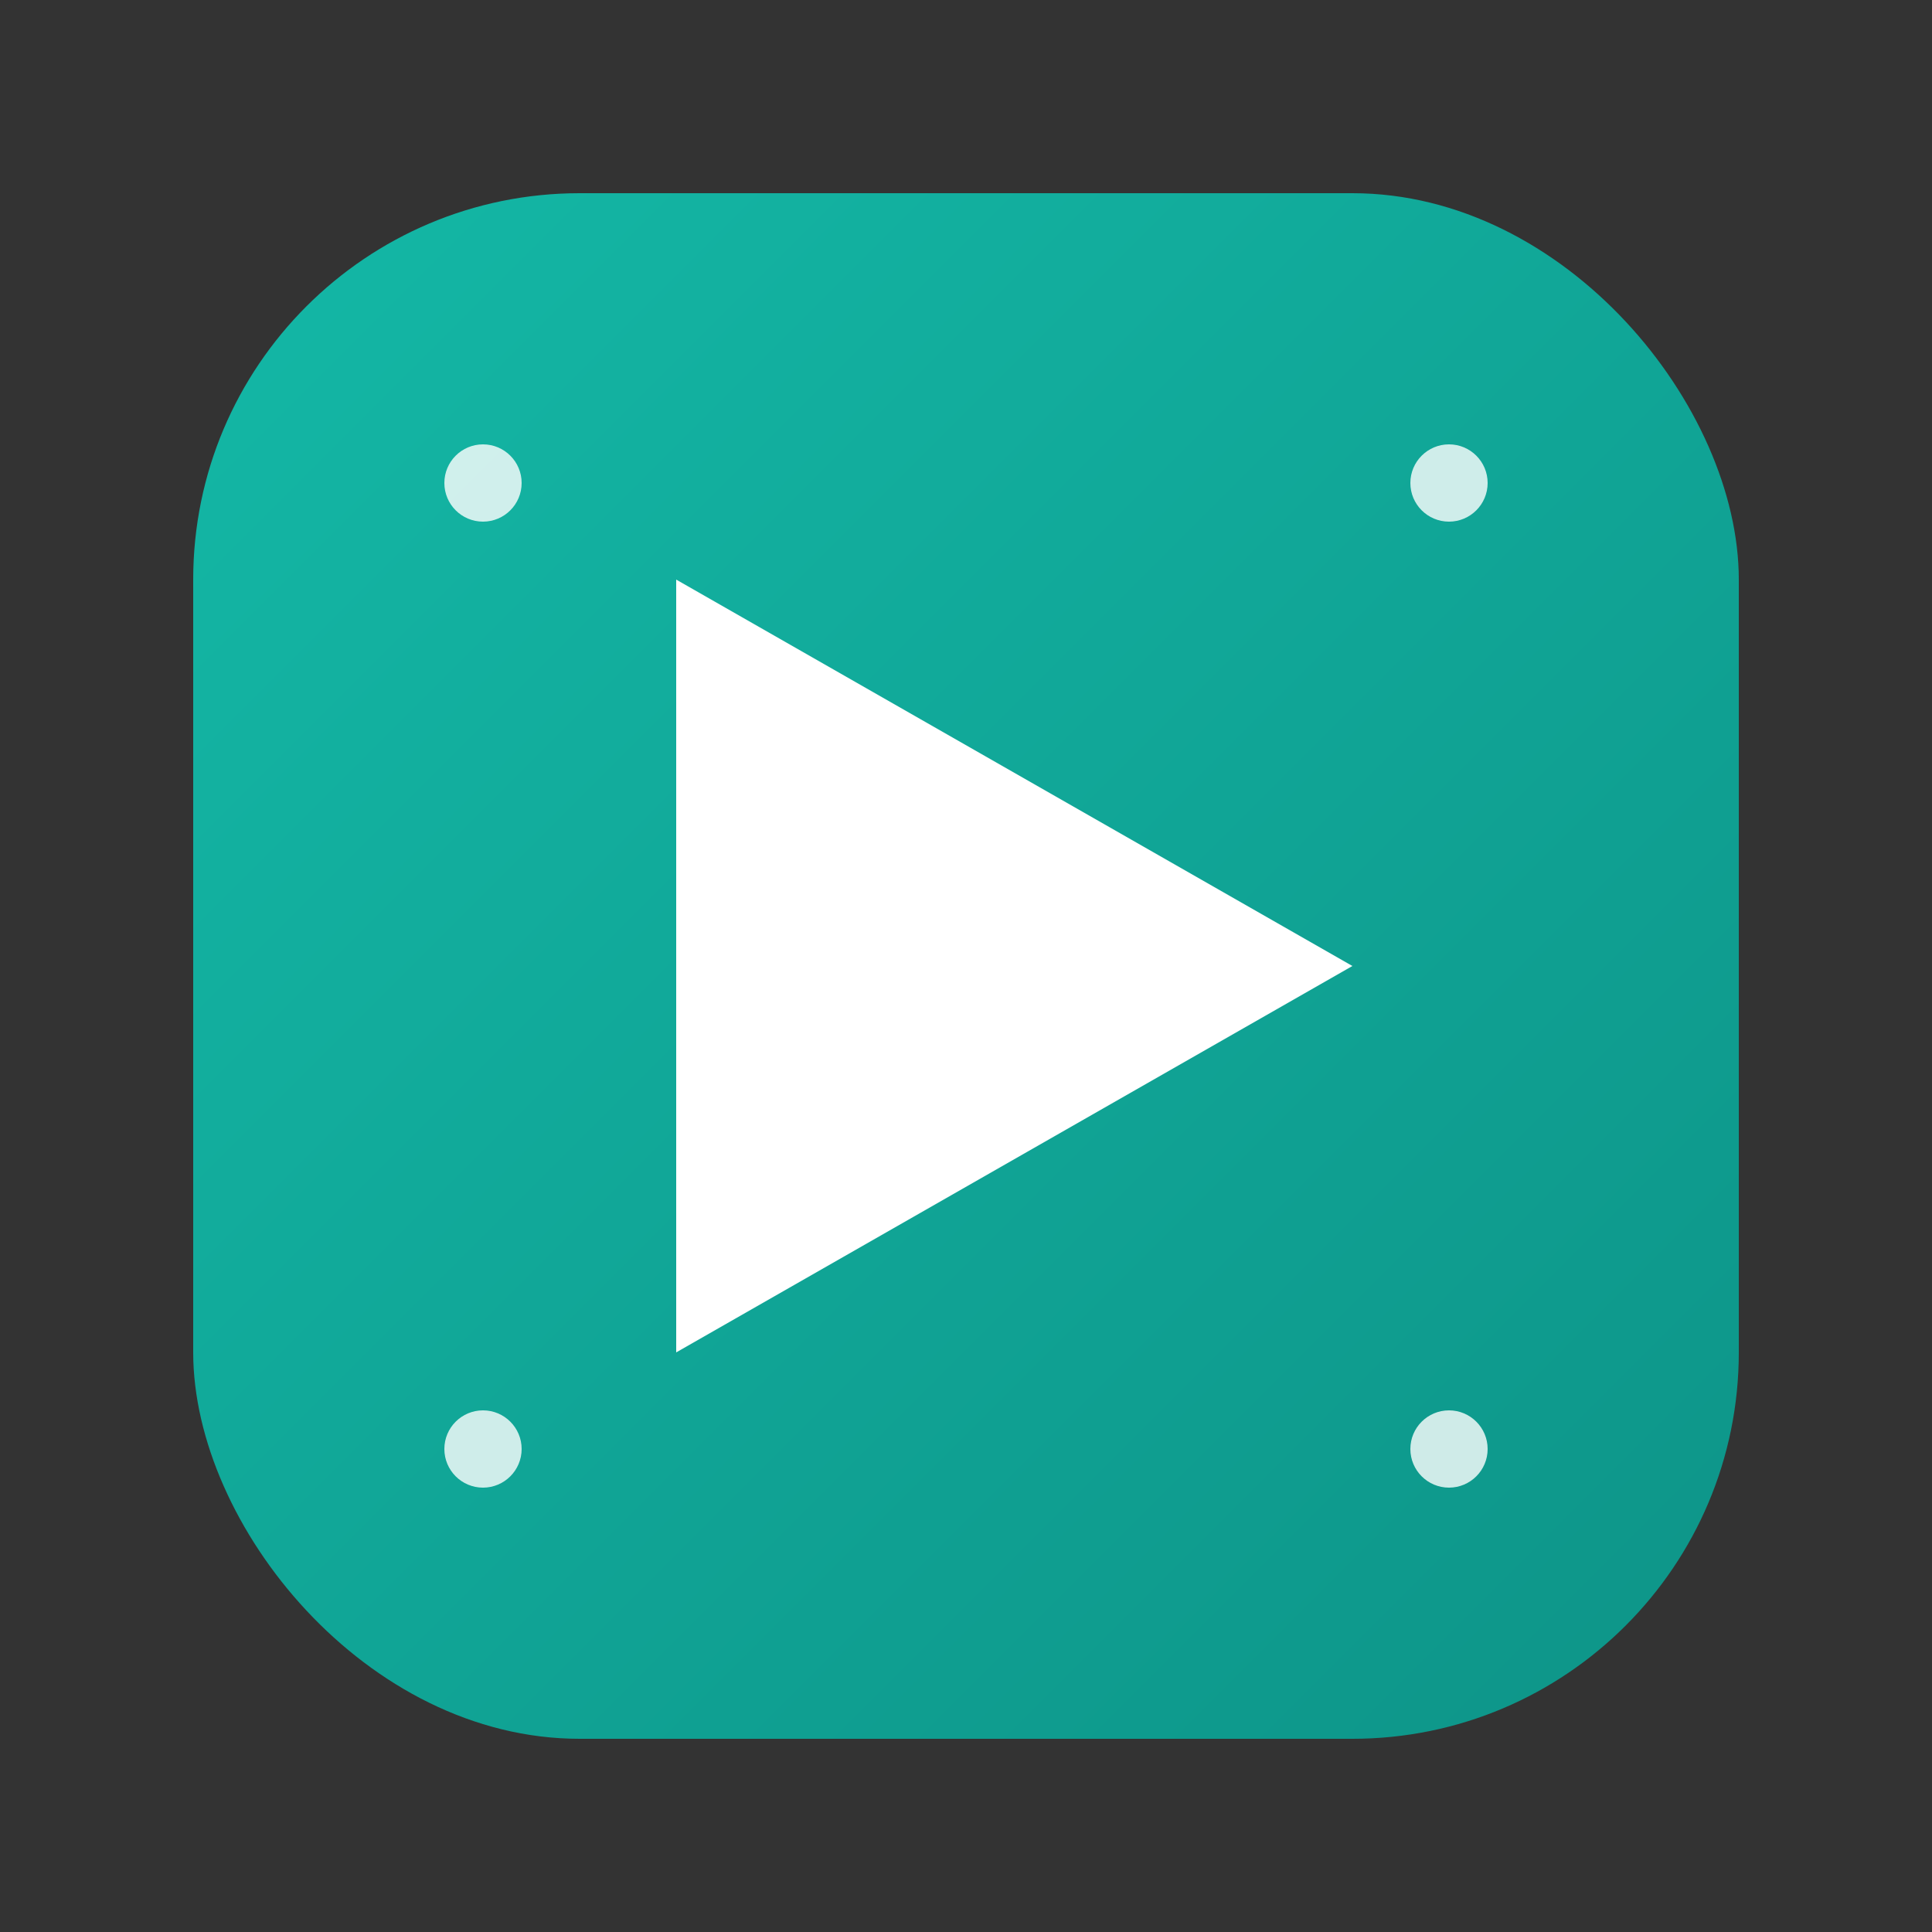
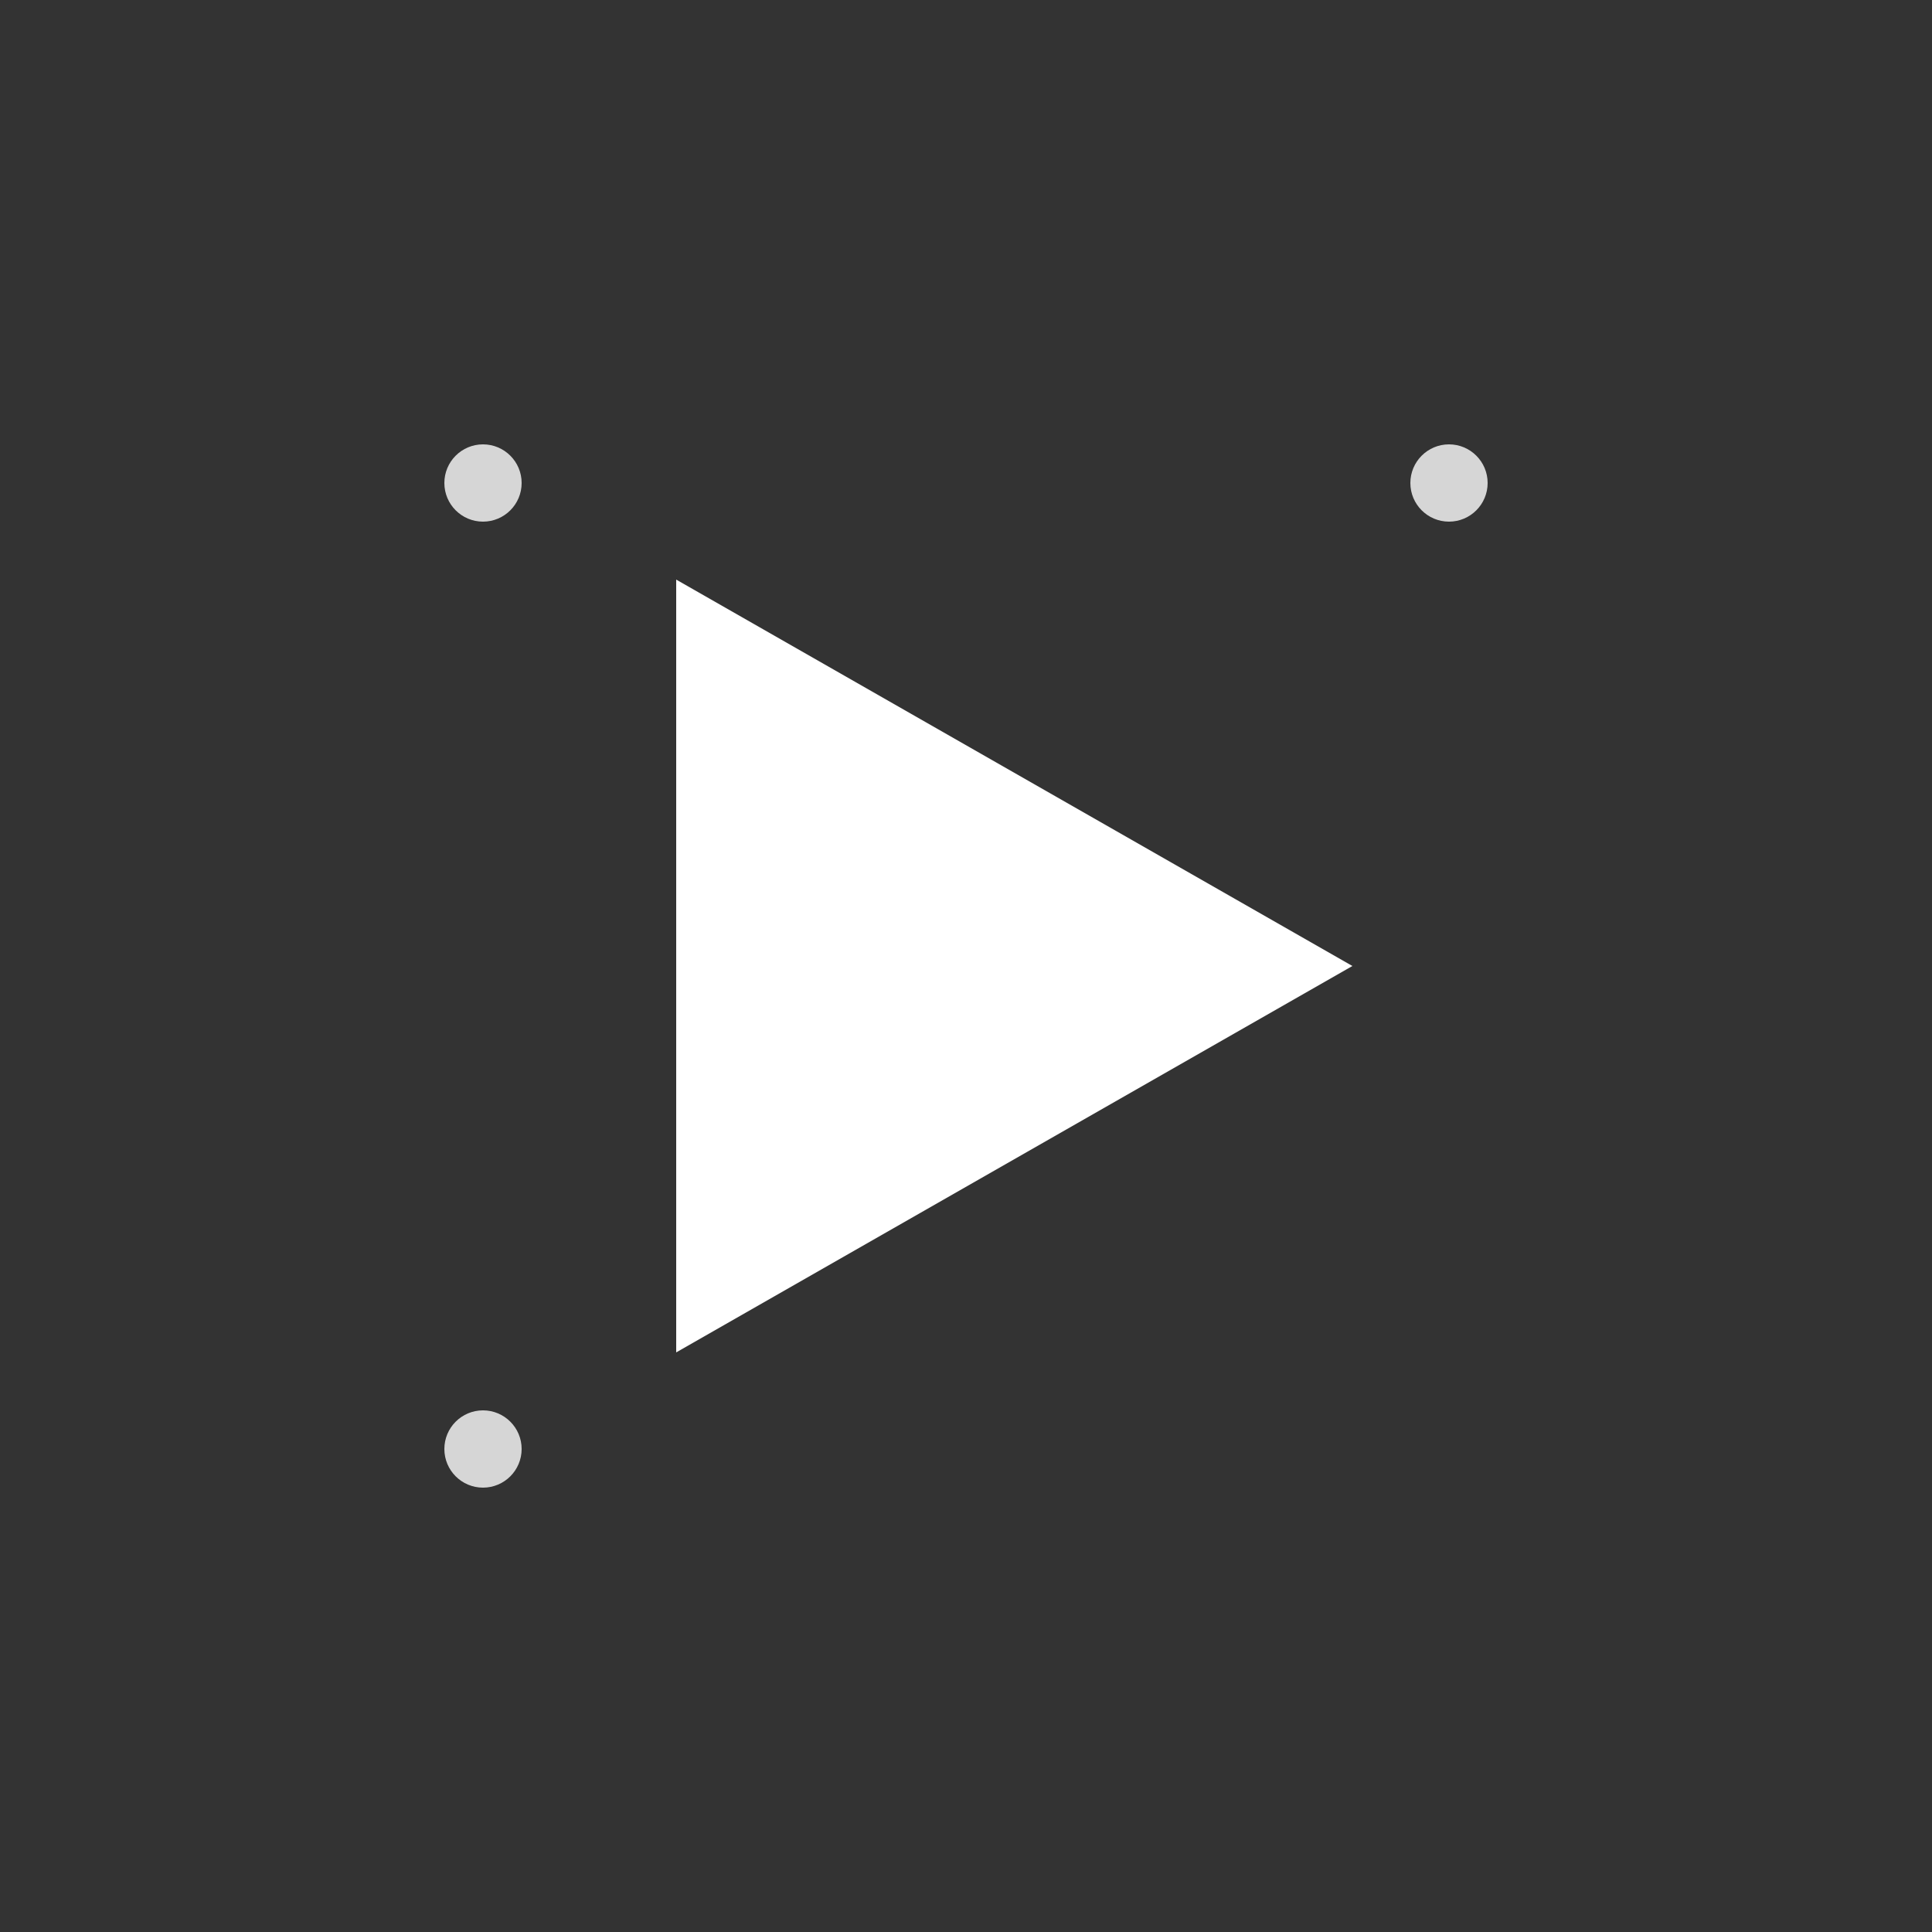
<svg xmlns="http://www.w3.org/2000/svg" viewBox="0 0 100 100">
  <rect x="0" y="0" width="100" height="100" fill="#333333" stroke="none" />
  <defs>
    <linearGradient id="gradient" x1="0%" y1="0%" x2="100%" y2="100%">
      <stop offset="0%" style="stop-color:#14b8a6;stop-opacity:1" />
      <stop offset="100%" style="stop-color:#0d9488;stop-opacity:1" />
    </linearGradient>
  </defs>
-   <rect x="10" y="10" width="80" height="80" rx="20" ry="20" fill="url(#gradient)" />
  <polygon points="35,30 35,70 70,50" fill="white" />
  <circle cx="25" cy="25" r="2" fill="white" opacity="0.8" />
  <circle cx="75" cy="25" r="2" fill="white" opacity="0.8" />
  <circle cx="25" cy="75" r="2" fill="white" opacity="0.8" />
-   <circle cx="75" cy="75" r="2" fill="white" opacity="0.8" />
</svg>